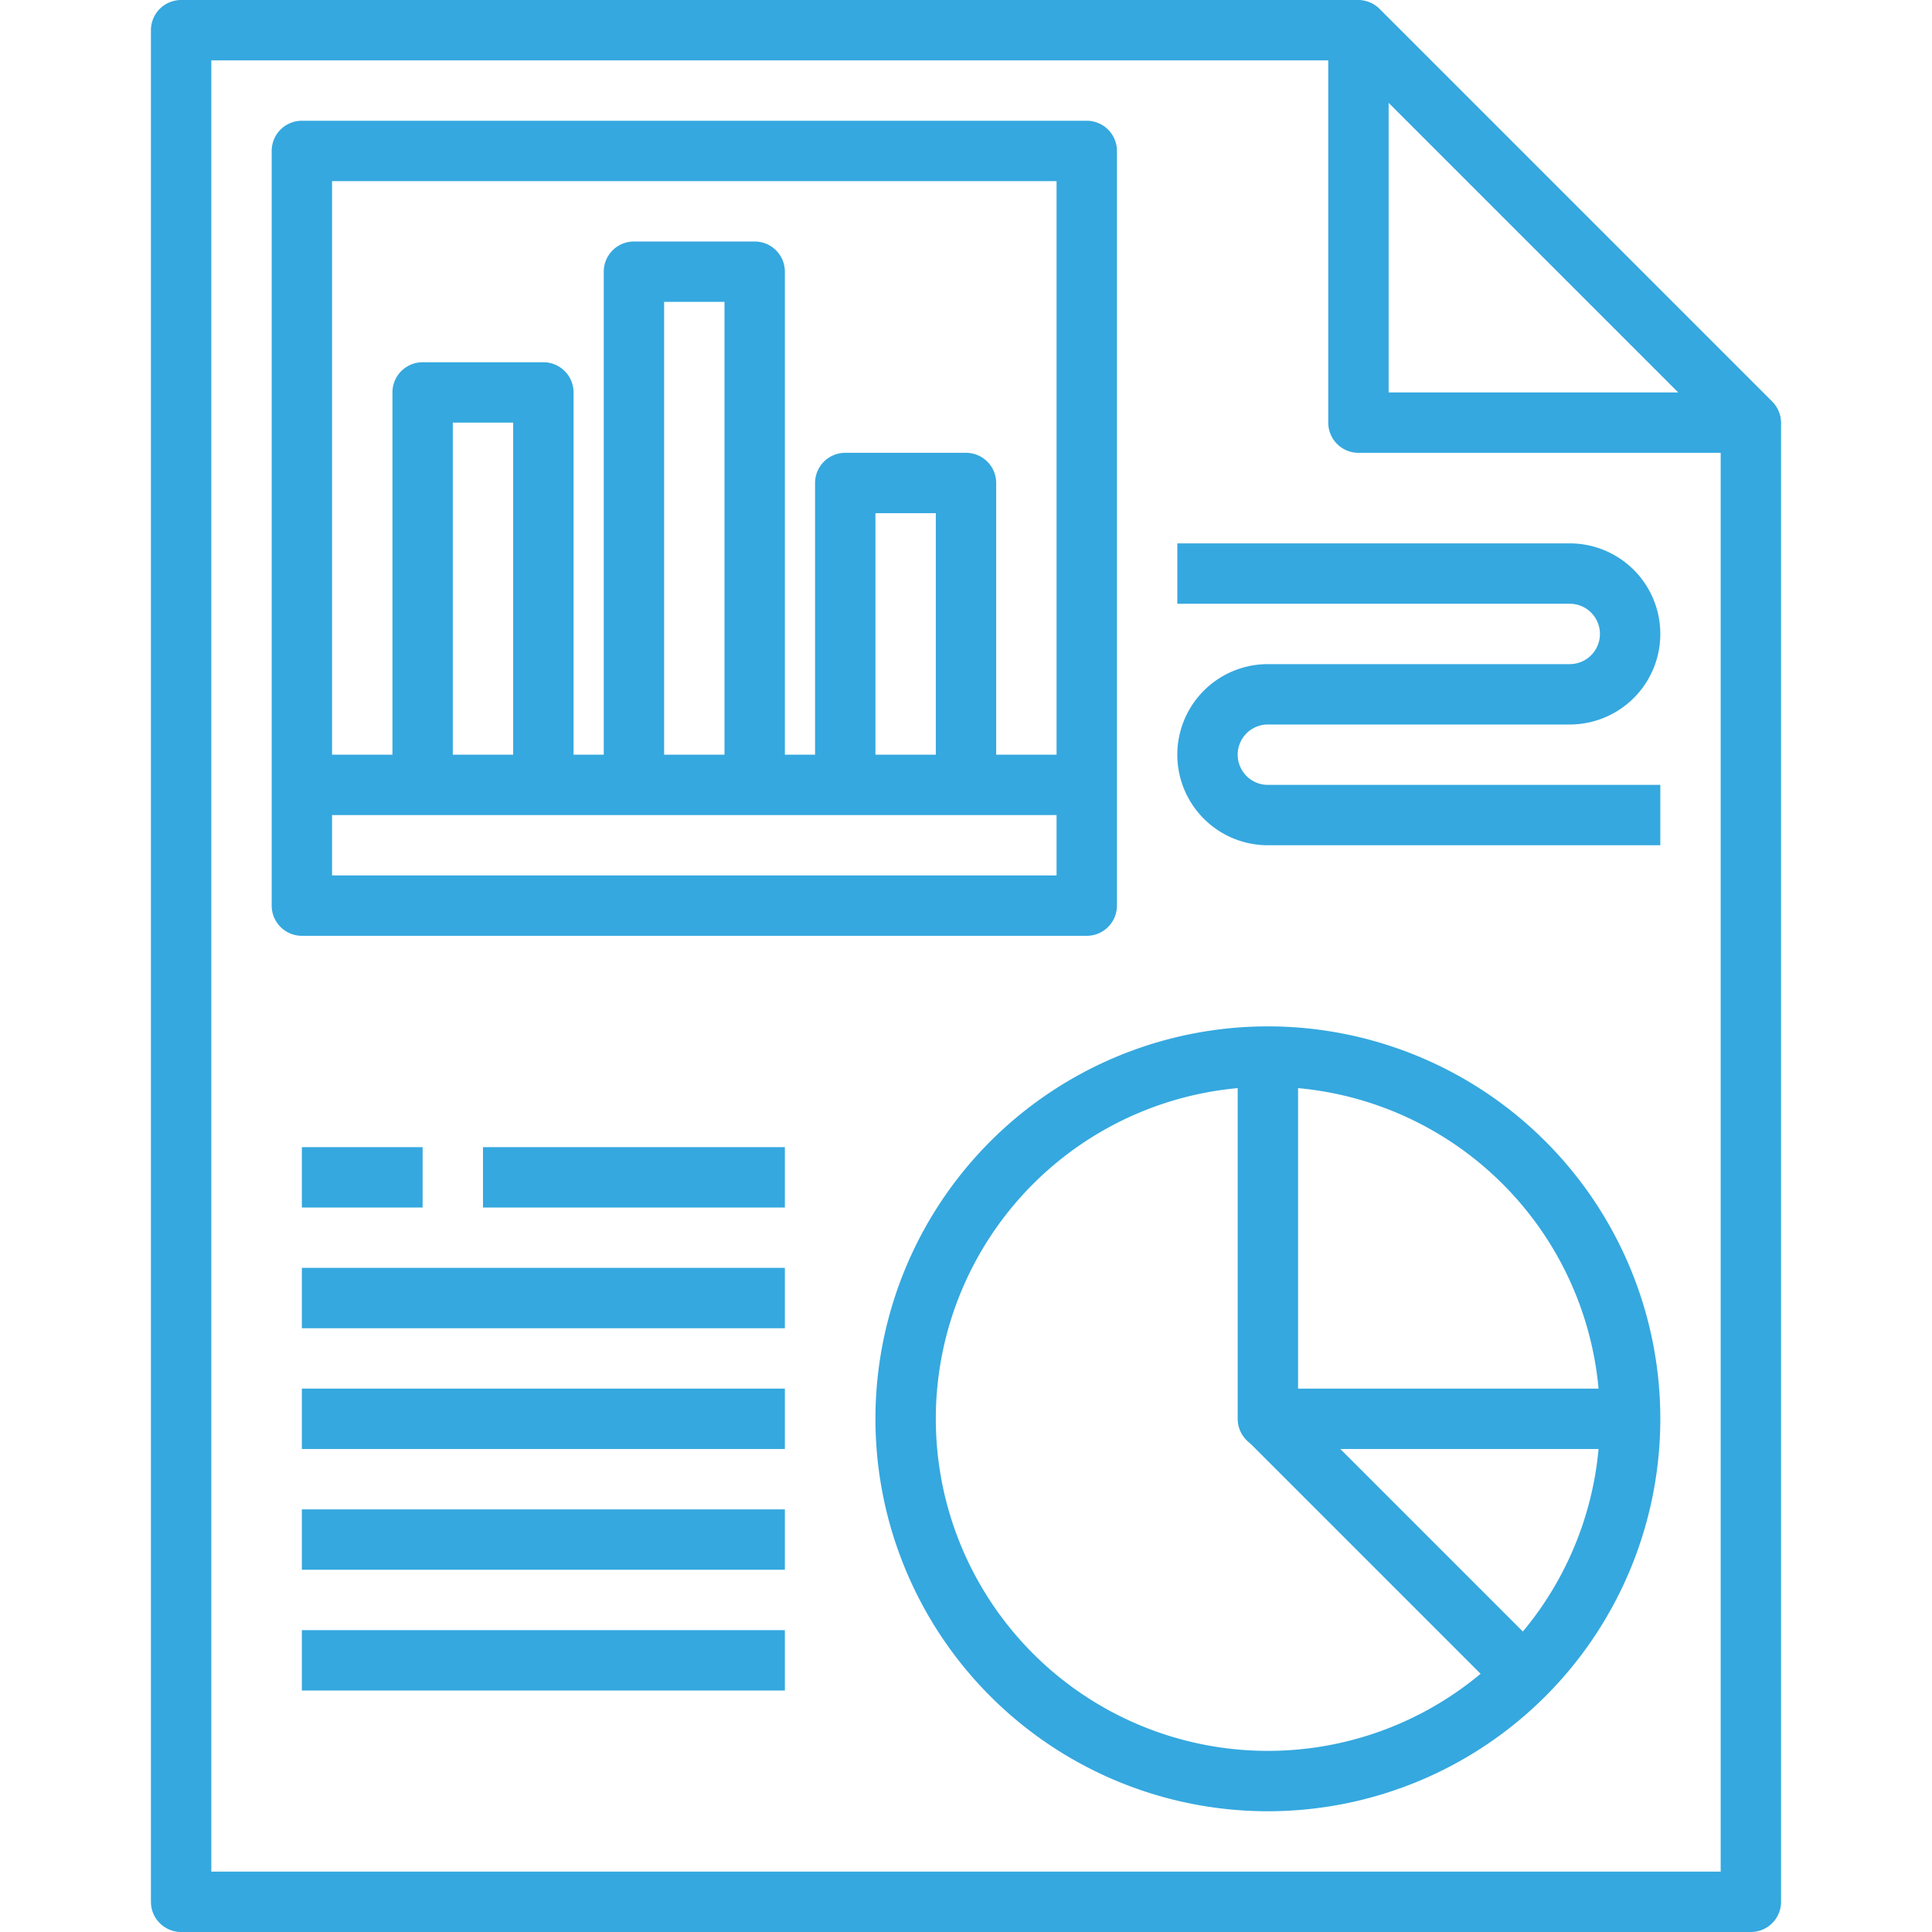
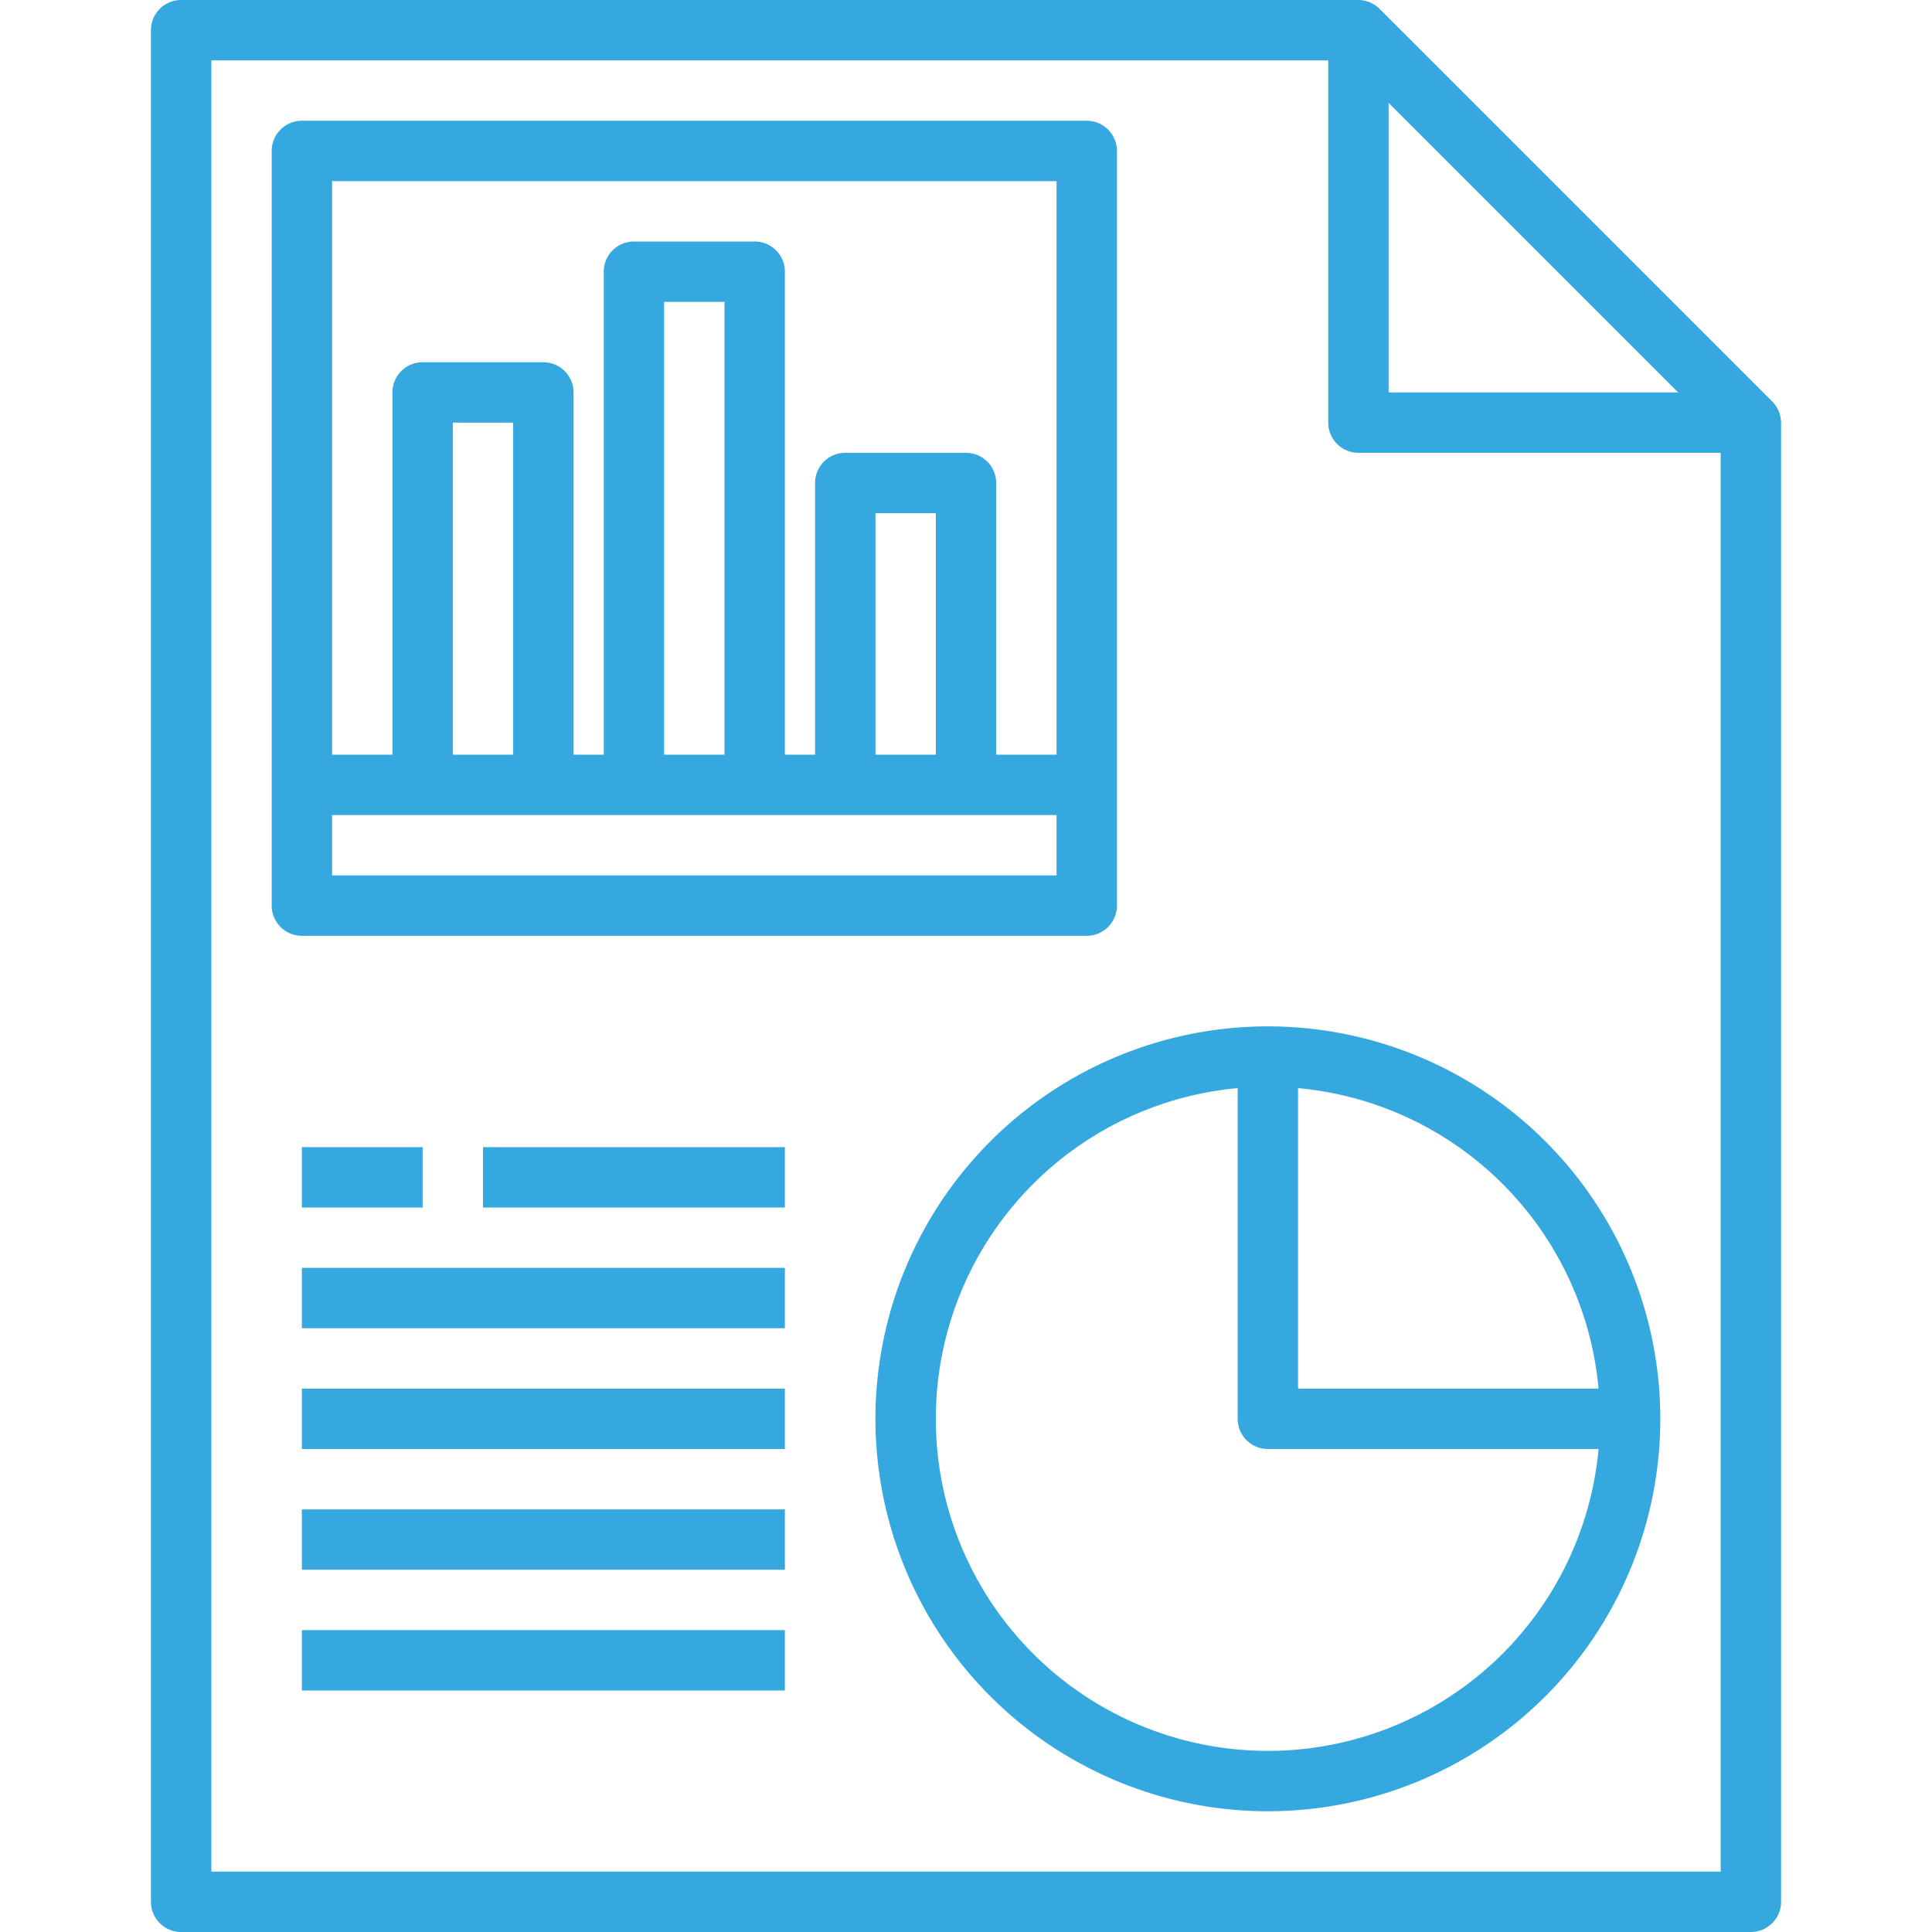
<svg xmlns="http://www.w3.org/2000/svg" viewBox="0 0 64 64" id="Report">
  <g data-name="05-report" fill="#35a8df" class="color000000 svgShape">
    <path d="M58 15H45a1 1 0 0 1-1-1V1a1 1 0 0 1 1.7-.7l13 13A1 1 0 0 1 58 15Zm-12-2h9.6L46 3.4Z" fill="#35a8df" class="color000000 svgShape" />
    <path d="M58 64H6a1 1 0 0 1-1-1V1a1 1 0 0 1 1-1h39a1 1 0 0 1 .7.3l13 13a1 1 0 0 1 .3.7v49a1 1 0 0 1-1 1ZM7 62h50V14.4L44.6 2H7Z" fill="#35a8df" class="color000000 svgShape" />
    <path d="M36 31H10a1 1 0 0 1-1-1V5a1 1 0 0 1 1-1h26a1 1 0 0 1 1 1v25a1 1 0 0 1-1 1Zm-25-2h24V6H11Z" fill="#35a8df" class="color000000 svgShape" />
-     <path d="M10 25h26v2H10z" fill="#35a8df" class="color000000 svgShape" />
+     <path d="M10 25h26v2H10" fill="#35a8df" class="color000000 svgShape" />
    <path d="M19 26h-2V14h-2v12h-2V13a1 1 0 0 1 1-1h4a1 1 0 0 1 1 1zm7 0h-2V10h-2v16h-2V9a1 1 0 0 1 1-1h4a1 1 0 0 1 1 1zm7 0h-2v-9h-2v9h-2V16a1 1 0 0 1 1-1h4a1 1 0 0 1 1 1zM16 38h10v2H16zm-6 4h16v2H10zm0 4h16v2H10zm0 4h16v2H10zm0 4h16v2H10zm0-16h4v2h-4zm32 22a13 13 0 1 1 13-13 13 13 0 0 1-13 13Zm0-24a11 11 0 1 0 11 11 11 11 0 0 0-11-11Z" fill="#35a8df" class="color000000 svgShape" />
    <path d="M54 48H42a1 1 0 0 1-1-1V35h2v11h11Z" fill="#35a8df" class="color000000 svgShape" />
-     <path d="m41.3 47.7 1.4-1.4 8.5 8.5-1.4 1.4zM55 28H42a3 3 0 0 1 0-6h10a1 1 0 0 0 0-2H39v-2h13a3 3 0 0 1 0 6H42a1 1 0 0 0 0 2h13Z" fill="#35a8df" class="color000000 svgShape" />
  </g>
</svg>